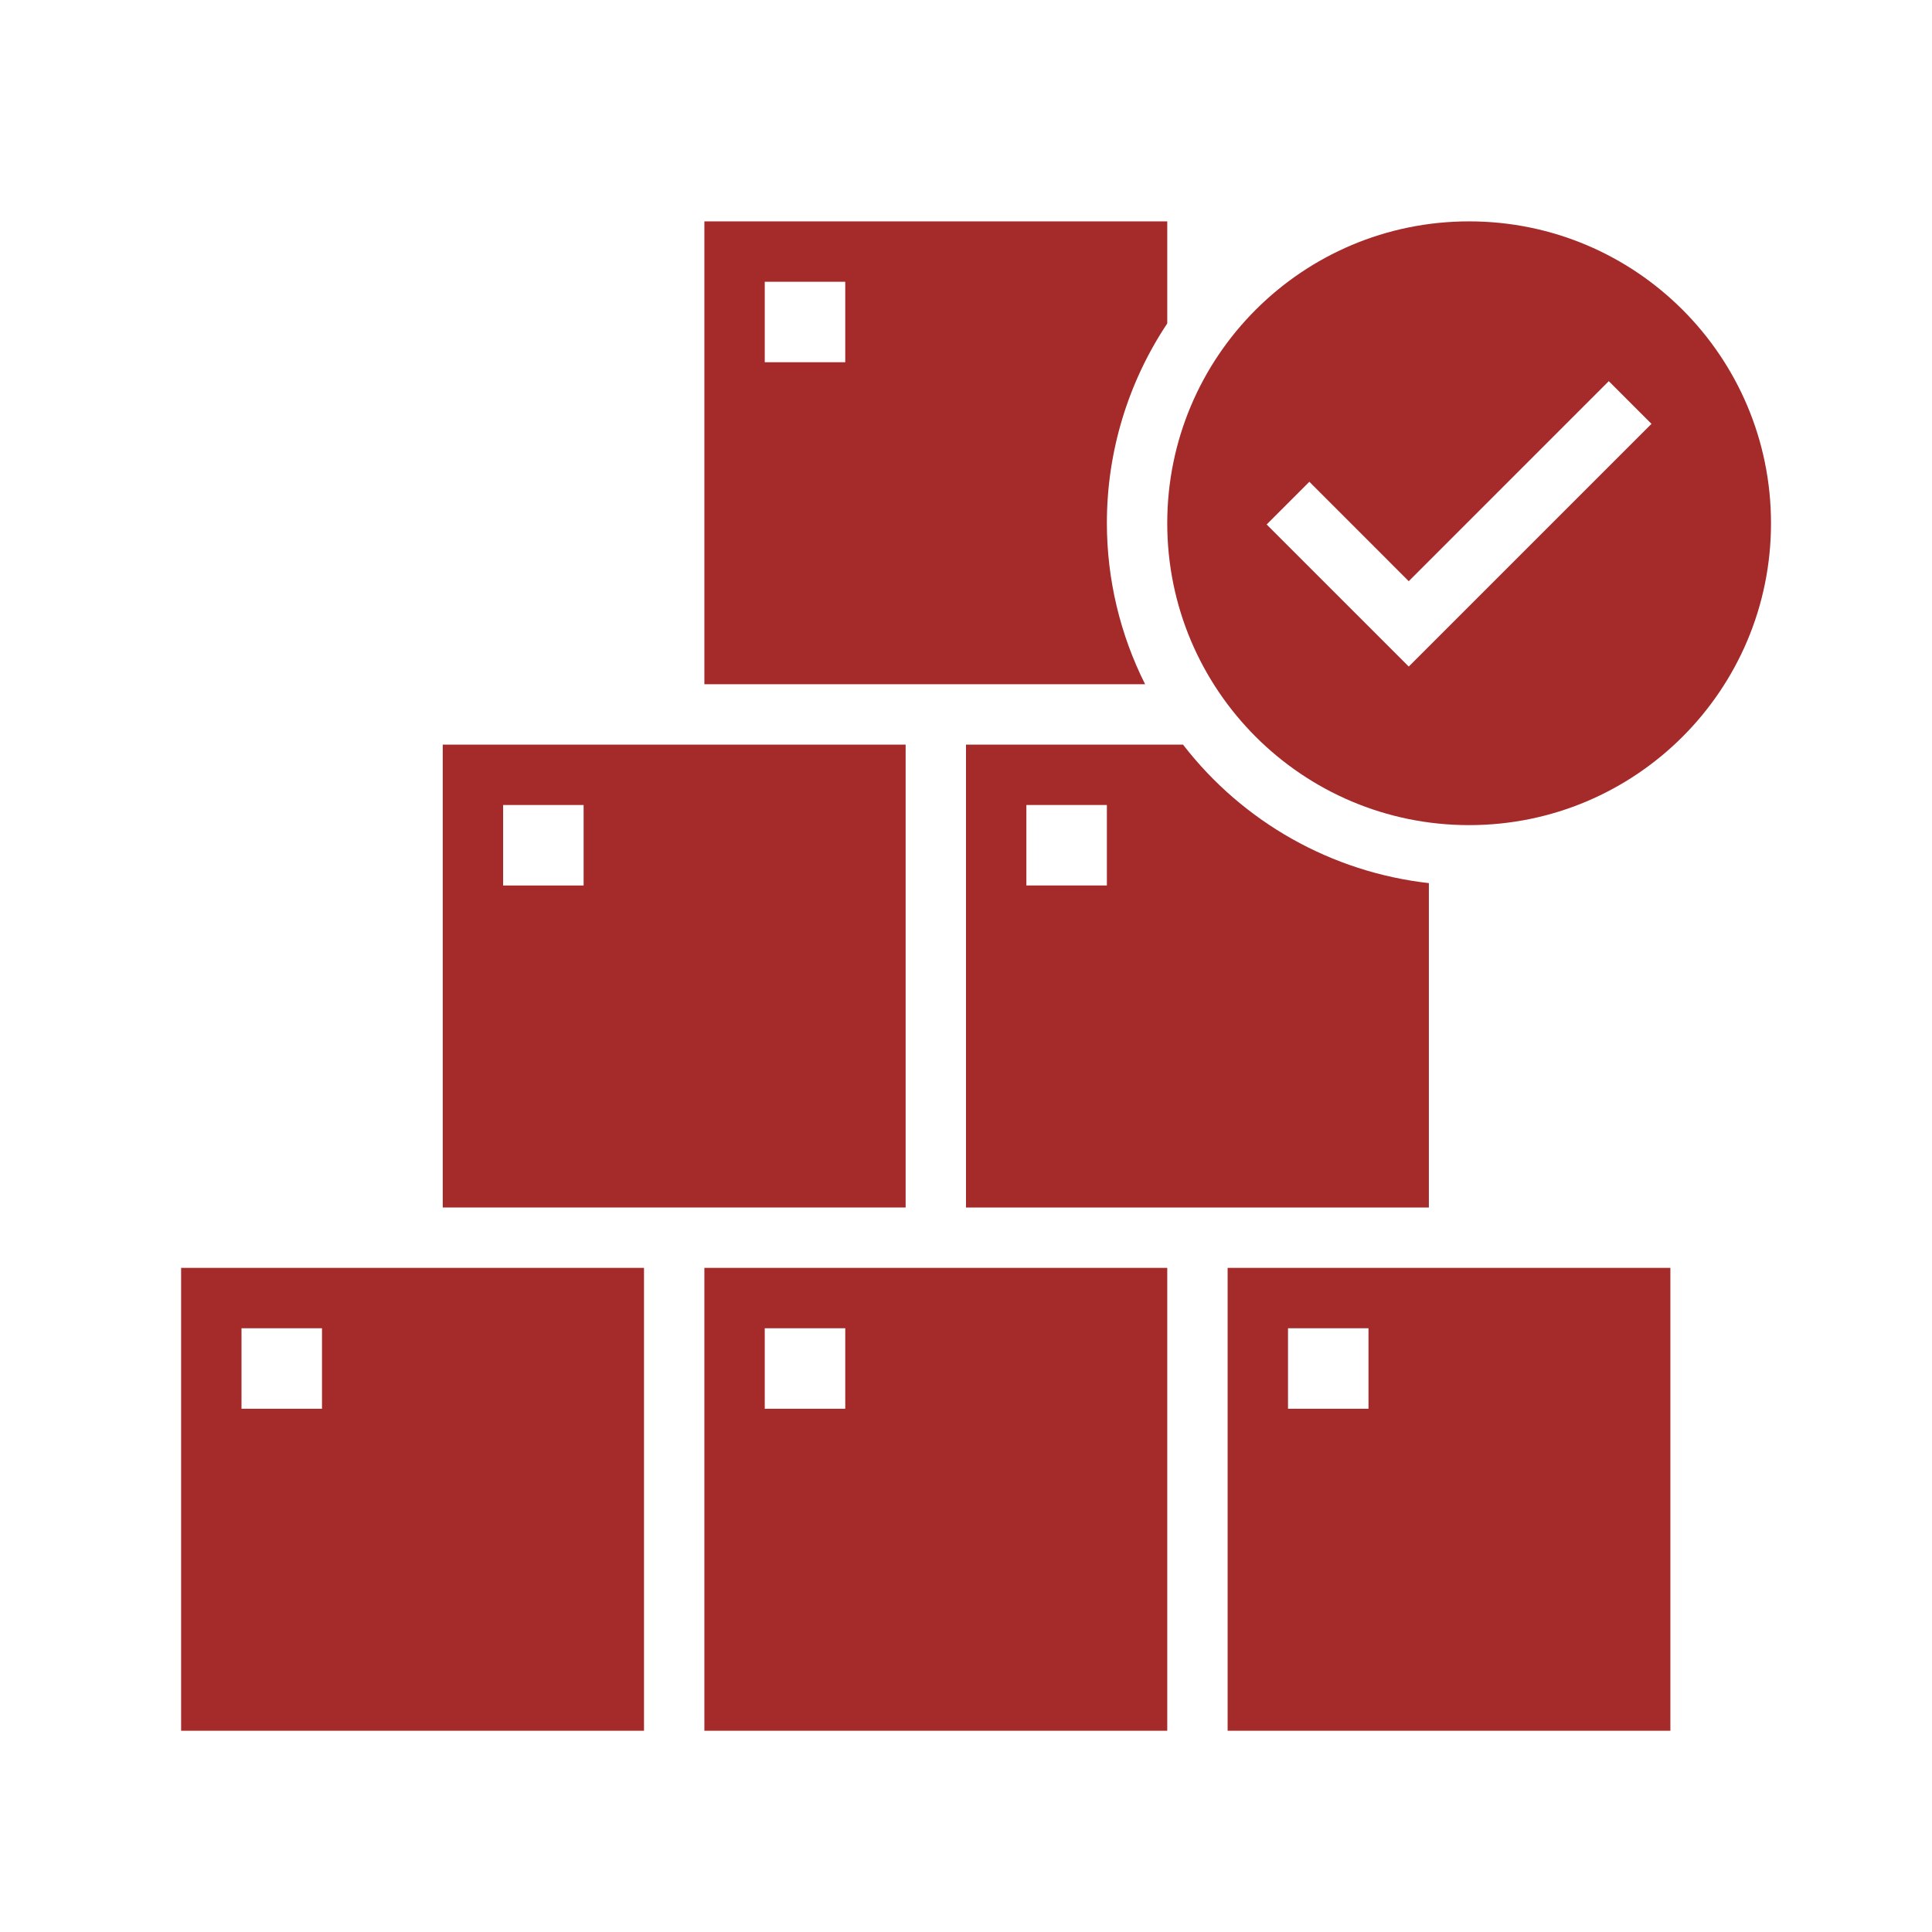
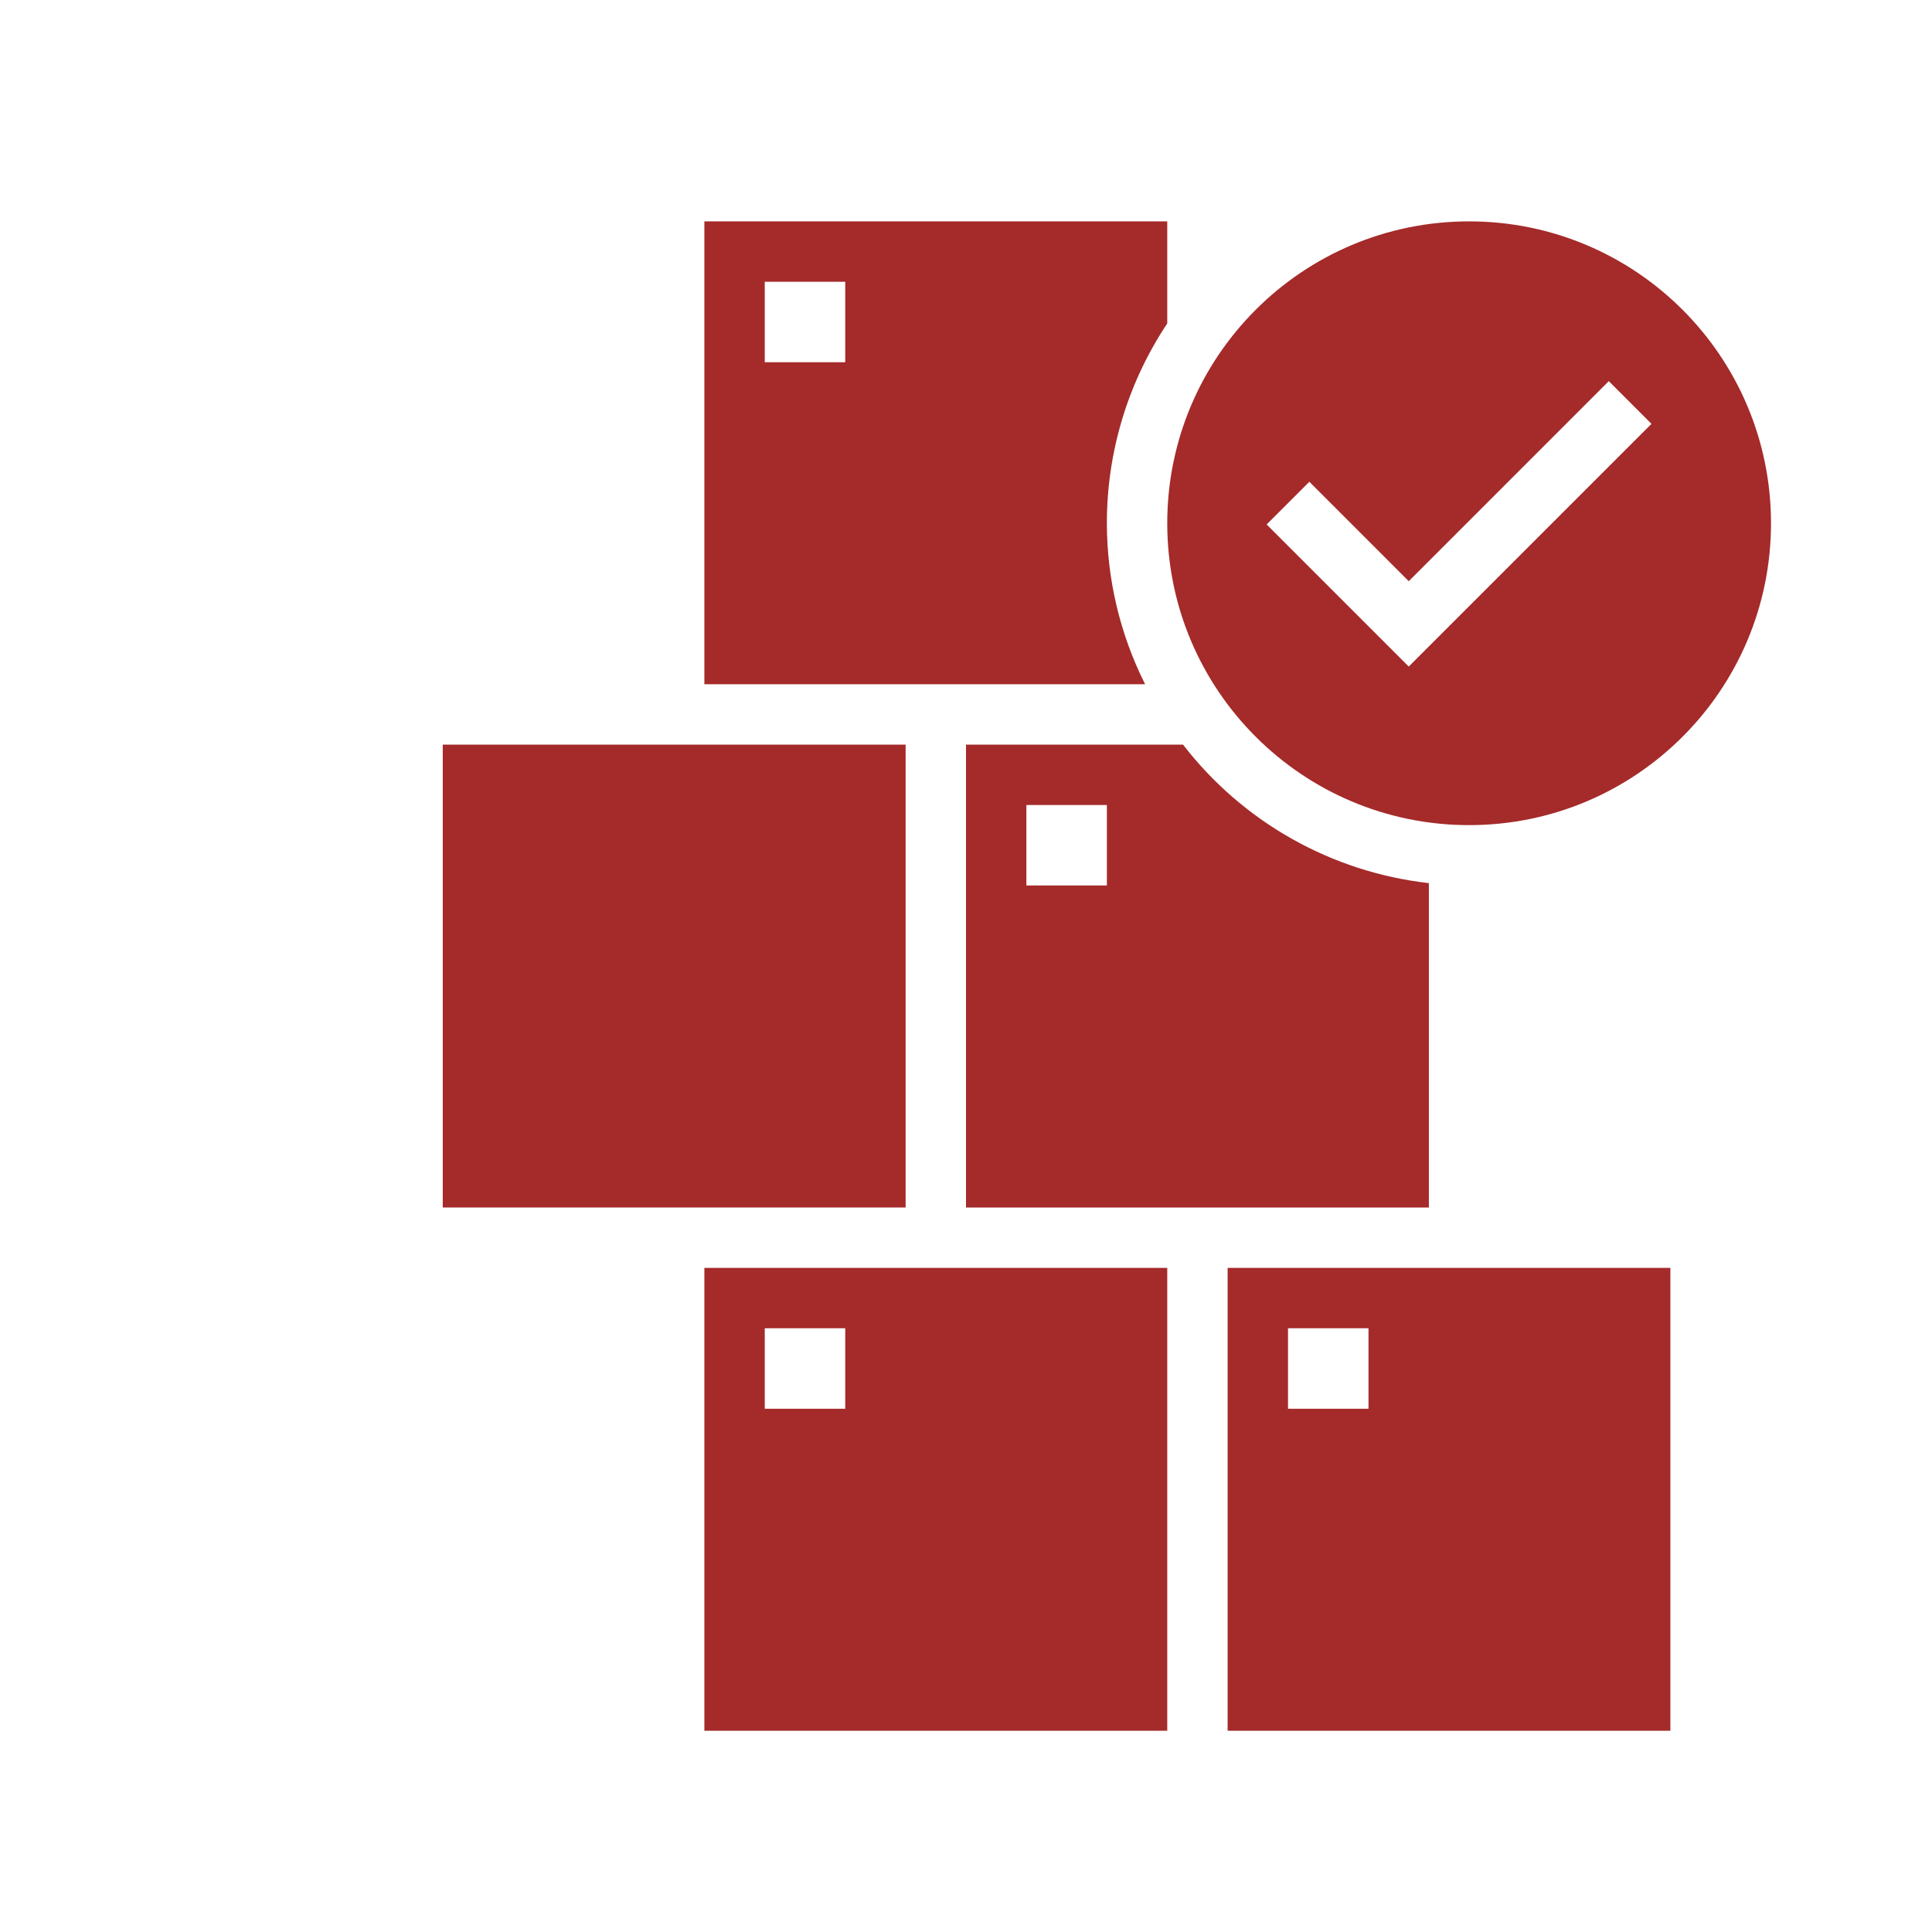
<svg xmlns="http://www.w3.org/2000/svg" width="96" height="96" xml:space="preserve" overflow="hidden">
  <g>
    <path d="M48 60 71 60 71 43.882C66.164 43.336 61.757 40.853 58.784 37L48 37ZM51 40 55 40 55 44 51 44Z" fill="#A52A2A" />
    <path d="M55 26C54.997 22.467 56.041 19.012 58 16.072L58 11 35 11 35 34 56.9 34C55.653 31.517 55.002 28.778 55 26ZM42 18 38 18 38 14 42 14Z" fill="#A52A2A" />
-     <path d="M45 37 22 37 22 60 45 60ZM29 44 25 44 25 40 29 40Z" fill="#A52A2A" />
+     <path d="M45 37 22 37 22 60 45 60ZZ" fill="#A52A2A" />
    <path d="M61 86 83 86 83 63 61 63ZM64 66 68 66 68 70 64 70Z" fill="#A52A2A" />
    <path d="M35 86 58 86 58 63 35 63ZM38 66 42 66 42 70 38 70Z" fill="#A52A2A" />
-     <path d="M9 86 32 86 32 63 9 63ZM12 66 16 66 16 70 12 70Z" fill="#A52A2A" />
    <path d="M73 11C64.716 11 58 17.716 58 26 58 34.284 64.716 41 73 41 81.284 41 88 34.284 88 26 88 17.716 81.284 11 73 11ZM70 33.121 62.939 26.061 65.061 23.939 70 28.879 79.939 18.939 82.061 21.061Z" fill="#A52A2A" />
  </g>
</svg>